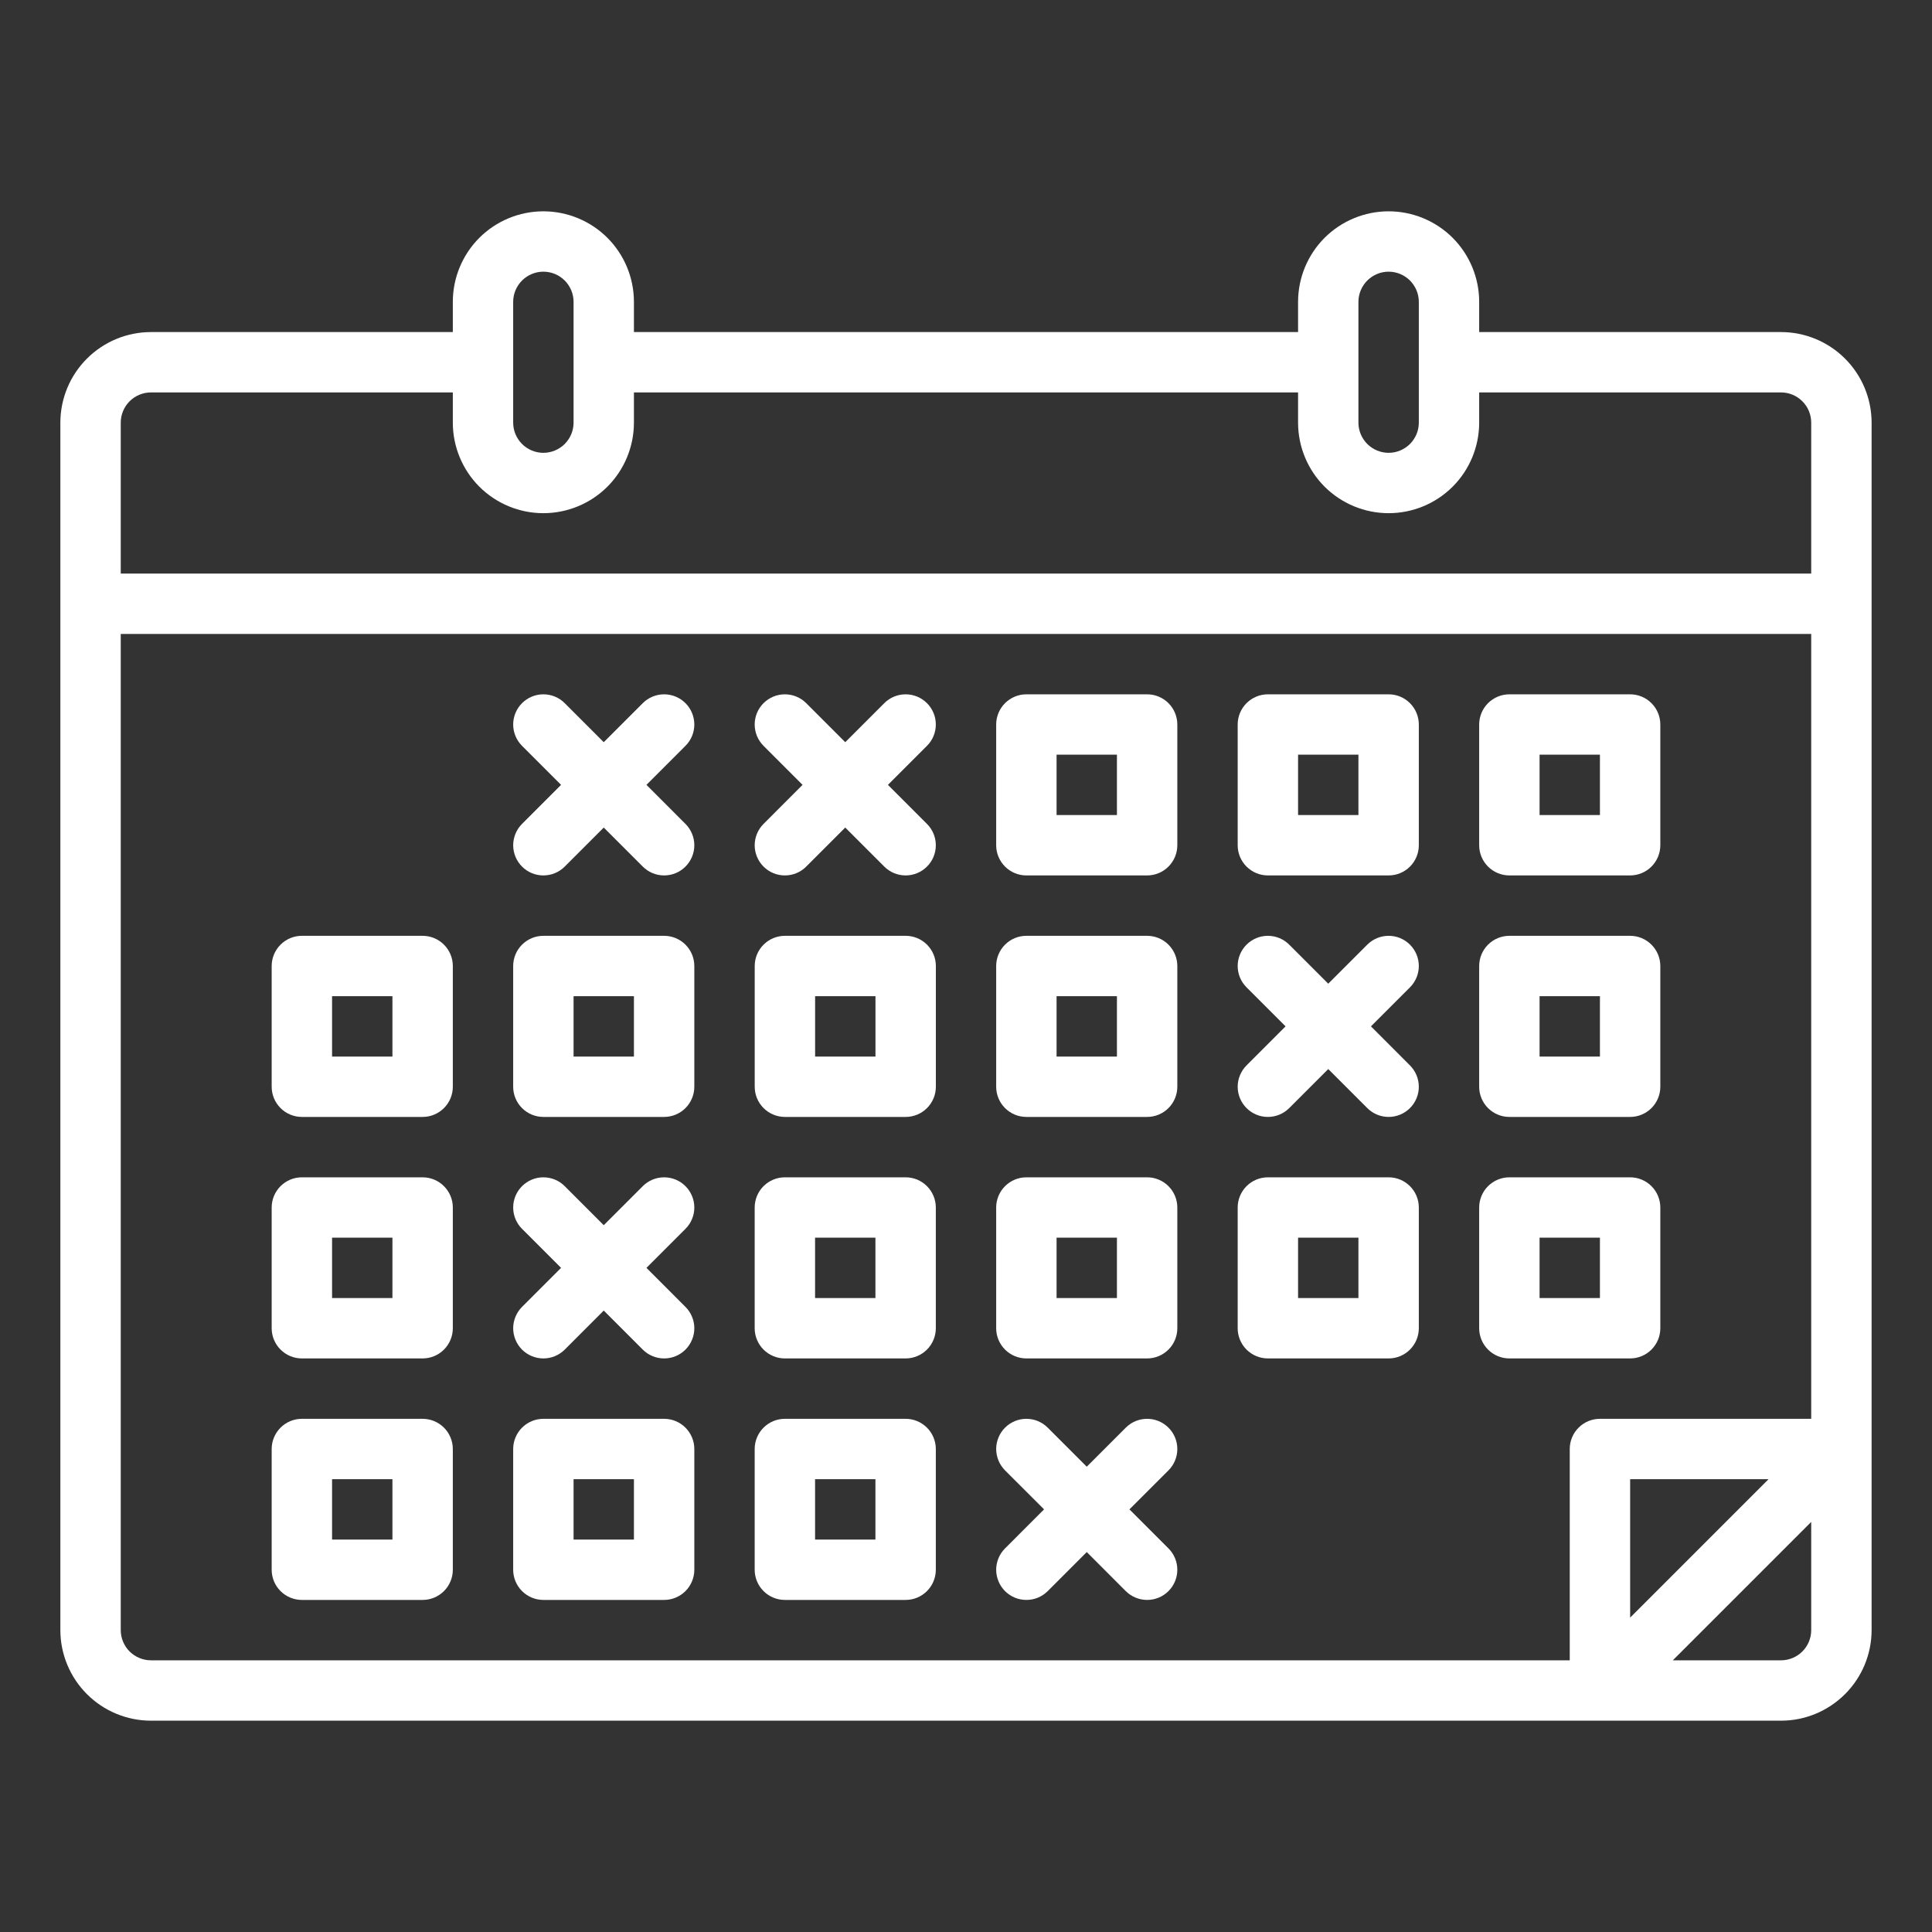
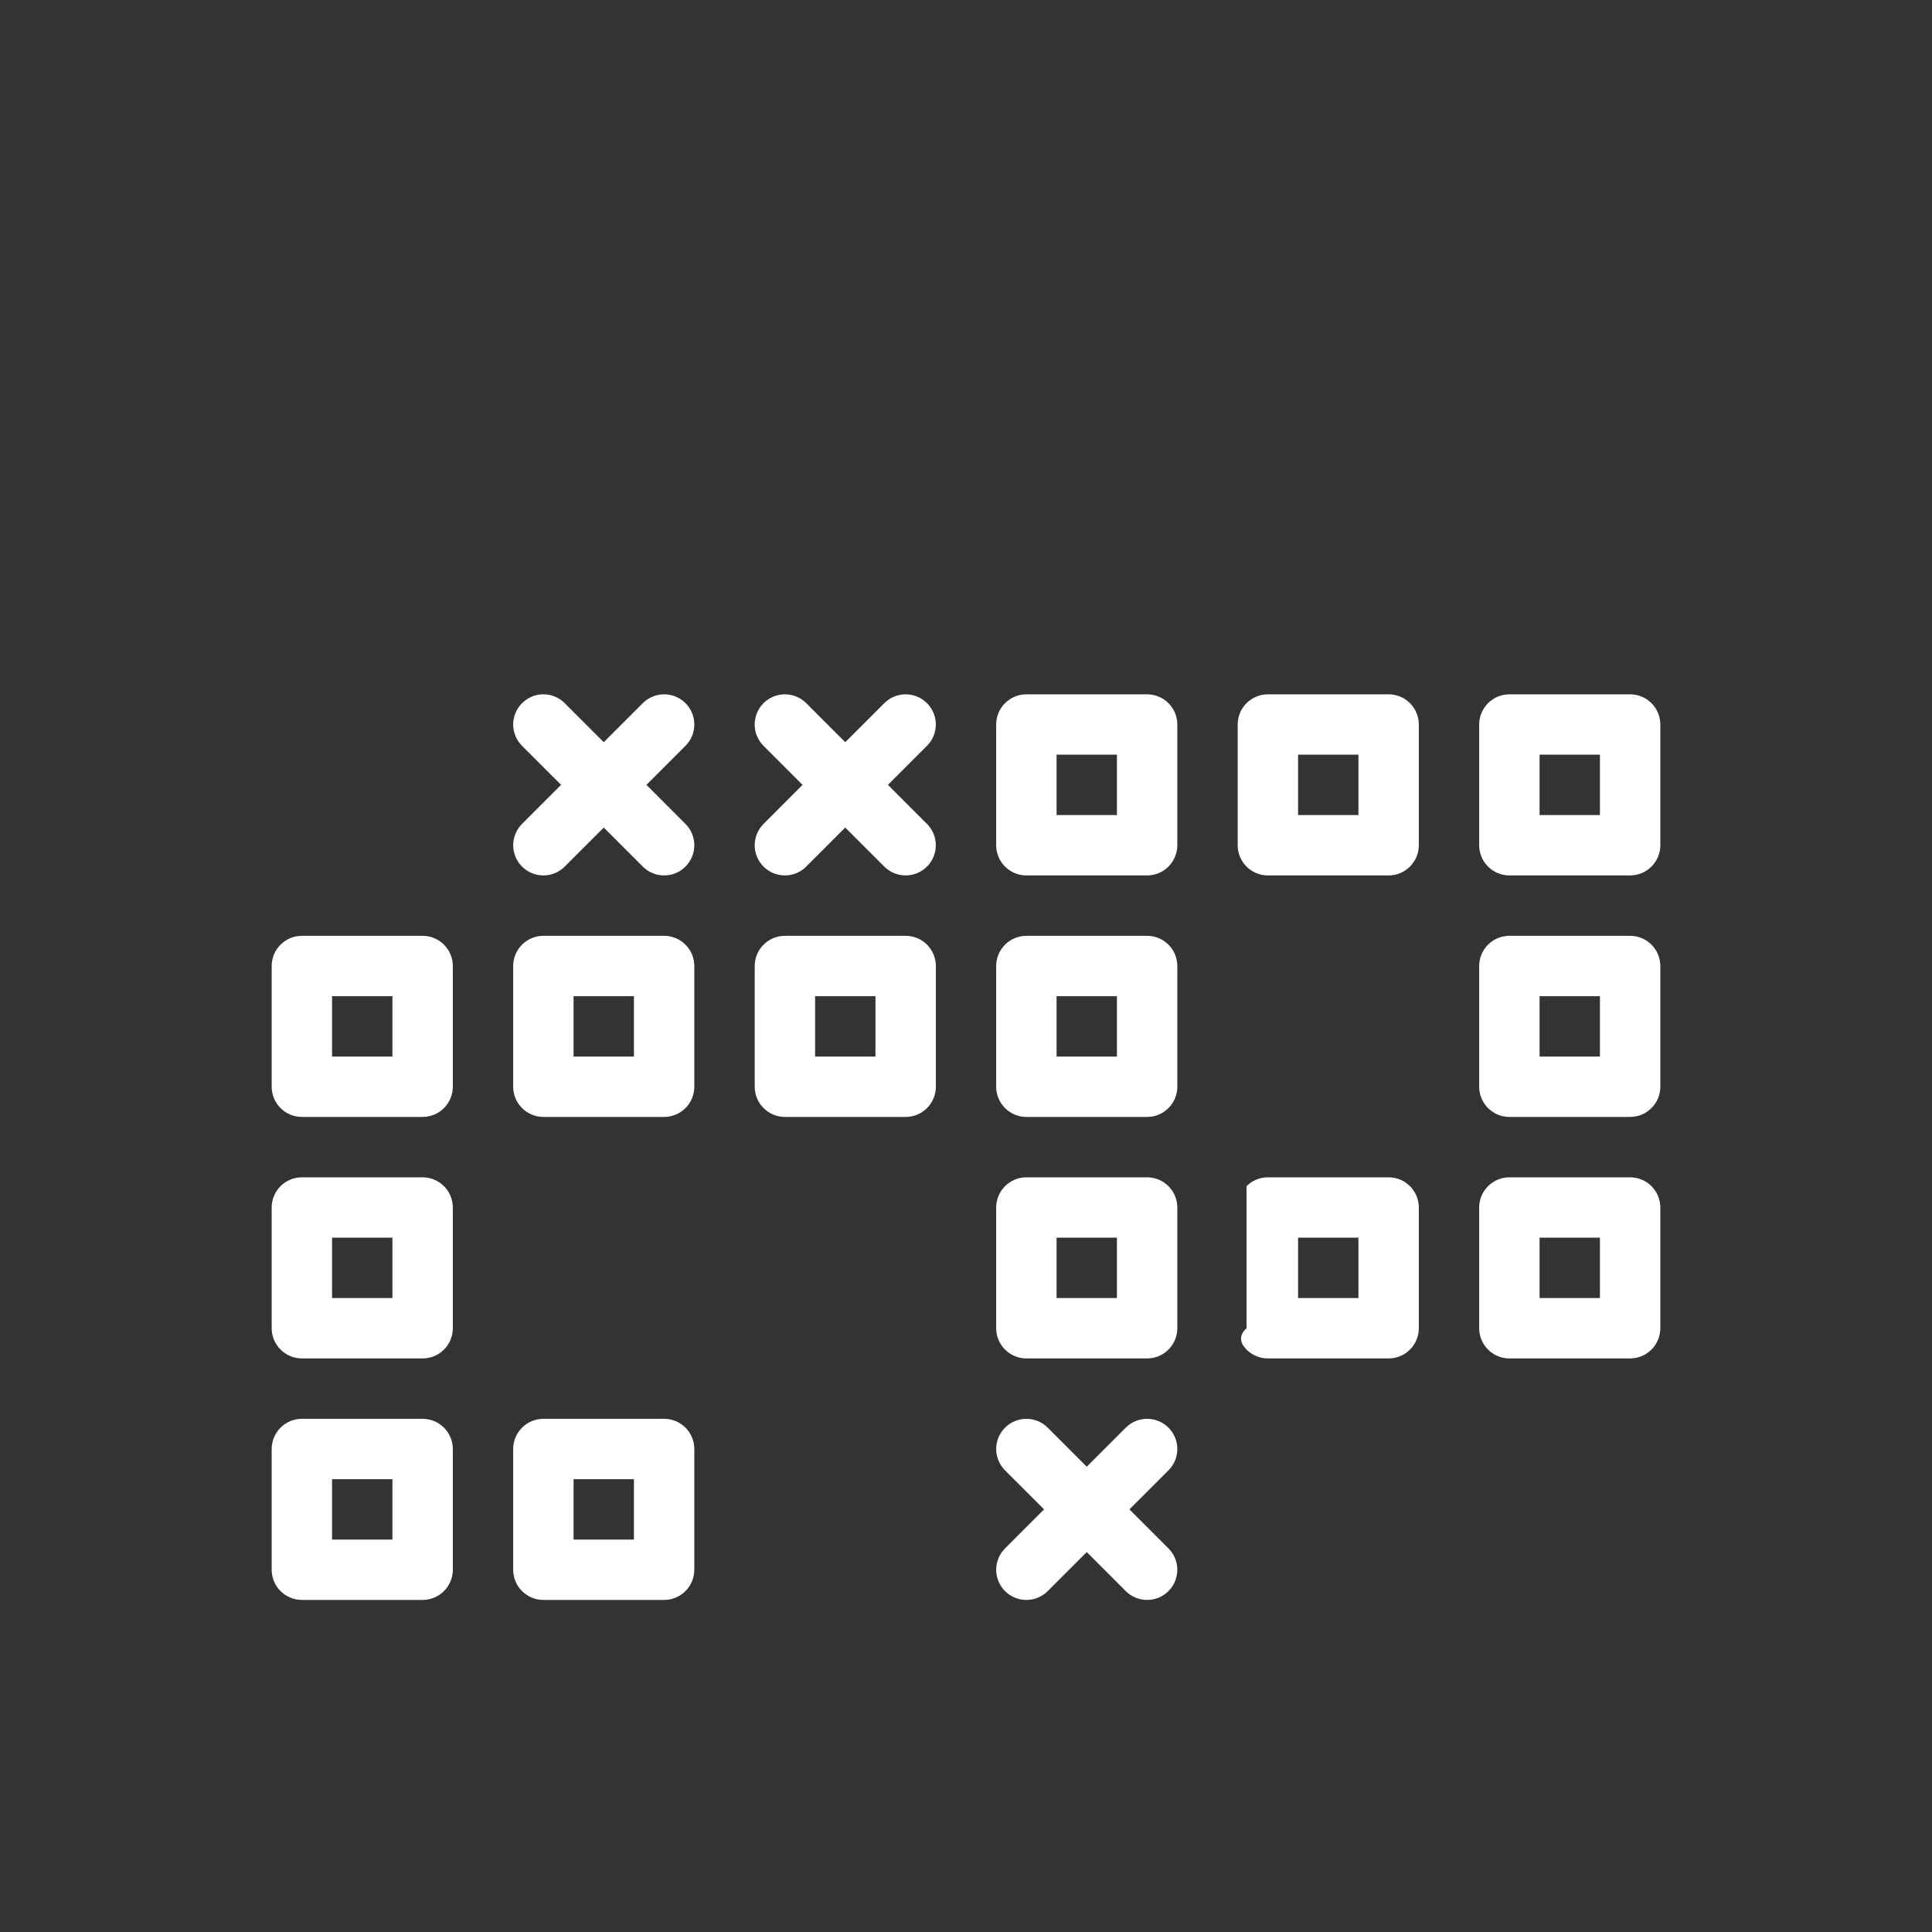
<svg xmlns="http://www.w3.org/2000/svg" width="50" height="50" viewBox="0 0 50 50" fill="none">
  <rect x="0" y="0" width="50" height="50" fill="#333333" stroke="none" />
-   <path d="M3.906 44.531H46.093C46.714 44.531 47.31 44.283 47.749 43.844C48.189 43.405 48.436 42.809 48.437 42.188V10.938C48.436 10.316 48.189 9.72 47.749 9.281C47.31 8.842 46.714 8.594 46.093 8.594H38.281V7.812C38.281 7.191 38.034 6.595 37.595 6.155C37.155 5.716 36.559 5.469 35.938 5.469C35.316 5.469 34.72 5.716 34.28 6.155C33.841 6.595 33.594 7.191 33.594 7.812V8.594H16.406V7.812C16.406 7.191 16.159 6.595 15.72 6.155C15.28 5.716 14.684 5.469 14.062 5.469C13.441 5.469 12.845 5.716 12.405 6.155C11.966 6.595 11.719 7.191 11.719 7.812V8.594H3.906C3.285 8.594 2.689 8.842 2.25 9.281C1.81 9.72 1.563 10.316 1.562 10.938V42.188C1.563 42.809 1.81 43.405 2.25 43.844C2.689 44.283 3.285 44.531 3.906 44.531ZM46.874 42.188C46.874 42.395 46.792 42.593 46.645 42.74C46.499 42.886 46.3 42.968 46.093 42.969H43.292L46.874 39.387V42.188ZM42.188 41.864V38.281H45.77L42.188 41.864ZM35.156 7.812C35.156 7.605 35.239 7.407 35.385 7.26C35.532 7.114 35.73 7.031 35.938 7.031C36.145 7.031 36.343 7.114 36.49 7.26C36.636 7.407 36.719 7.605 36.719 7.812V10.938C36.719 11.145 36.636 11.343 36.49 11.49C36.343 11.636 36.145 11.719 35.938 11.719C35.73 11.719 35.532 11.636 35.385 11.49C35.239 11.343 35.156 11.145 35.156 10.938V7.812ZM13.281 7.812C13.281 7.605 13.364 7.407 13.51 7.26C13.657 7.114 13.855 7.031 14.062 7.031C14.27 7.031 14.468 7.114 14.615 7.26C14.761 7.407 14.844 7.605 14.844 7.812V10.938C14.844 11.145 14.761 11.343 14.615 11.49C14.468 11.636 14.27 11.719 14.062 11.719C13.855 11.719 13.657 11.636 13.51 11.49C13.364 11.343 13.281 11.145 13.281 10.938V7.812ZM3.125 10.938C3.125 10.73 3.208 10.532 3.354 10.385C3.501 10.239 3.699 10.156 3.906 10.156H11.719V10.938C11.719 11.559 11.966 12.155 12.405 12.595C12.845 13.034 13.441 13.281 14.062 13.281C14.684 13.281 15.28 13.034 15.72 12.595C16.159 12.155 16.406 11.559 16.406 10.938V10.156H33.594V10.938C33.594 11.559 33.841 12.155 34.28 12.595C34.72 13.034 35.316 13.281 35.938 13.281C36.559 13.281 37.155 13.034 37.595 12.595C38.034 12.155 38.281 11.559 38.281 10.938V10.156H46.093C46.3 10.156 46.499 10.239 46.645 10.385C46.792 10.532 46.874 10.73 46.874 10.938V14.844H3.125V10.938ZM3.125 16.406H46.874V36.719H41.406C41.199 36.719 41 36.801 40.854 36.948C40.707 37.094 40.625 37.293 40.625 37.5V42.969H3.906C3.699 42.968 3.501 42.886 3.354 42.74C3.208 42.593 3.125 42.395 3.125 42.188V16.406Z" fill="white" />
  <path d="M39.062 22.656H42.188C42.395 22.656 42.593 22.574 42.74 22.427C42.886 22.281 42.969 22.082 42.969 21.875V18.75C42.969 18.543 42.886 18.344 42.74 18.198C42.593 18.051 42.395 17.969 42.188 17.969H39.062C38.855 17.969 38.657 18.051 38.51 18.198C38.364 18.344 38.281 18.543 38.281 18.75V21.875C38.281 22.082 38.364 22.281 38.51 22.427C38.657 22.574 38.855 22.656 39.062 22.656ZM39.844 19.531H41.406V21.094H39.844V19.531Z" fill="white" />
  <path d="M32.812 22.656H35.938C36.145 22.656 36.343 22.574 36.49 22.427C36.636 22.281 36.719 22.082 36.719 21.875V18.75C36.719 18.543 36.636 18.344 36.49 18.198C36.343 18.051 36.145 17.969 35.938 17.969H32.812C32.605 17.969 32.407 18.051 32.26 18.198C32.114 18.344 32.031 18.543 32.031 18.75V21.875C32.031 22.082 32.114 22.281 32.26 22.427C32.407 22.574 32.605 22.656 32.812 22.656ZM33.594 19.531H35.156V21.094H33.594V19.531Z" fill="white" />
  <path d="M26.562 22.656H29.688C29.895 22.656 30.093 22.574 30.24 22.427C30.386 22.281 30.469 22.082 30.469 21.875V18.75C30.469 18.543 30.386 18.344 30.24 18.198C30.093 18.051 29.895 17.969 29.688 17.969H26.562C26.355 17.969 26.157 18.051 26.01 18.198C25.864 18.344 25.781 18.543 25.781 18.75V21.875C25.781 22.082 25.864 22.281 26.01 22.427C26.157 22.574 26.355 22.656 26.562 22.656ZM27.344 19.531H28.906V21.094H27.344V19.531Z" fill="white" />
  <path d="M13.51 22.427C13.583 22.5 13.669 22.558 13.764 22.597C13.858 22.636 13.96 22.656 14.062 22.656C14.165 22.656 14.267 22.636 14.361 22.597C14.456 22.558 14.542 22.5 14.615 22.427L15.625 21.417L16.635 22.427C16.708 22.5 16.794 22.558 16.889 22.597C16.983 22.636 17.085 22.656 17.188 22.656C17.29 22.656 17.392 22.636 17.486 22.597C17.581 22.558 17.667 22.5 17.74 22.427C17.812 22.355 17.87 22.269 17.909 22.174C17.949 22.079 17.969 21.978 17.969 21.875C17.969 21.772 17.949 21.671 17.909 21.576C17.87 21.481 17.812 21.395 17.74 21.323L16.73 20.312L17.74 19.302C17.887 19.156 17.969 18.957 17.969 18.75C17.969 18.543 17.887 18.344 17.74 18.198C17.593 18.051 17.395 17.969 17.188 17.969C16.98 17.969 16.782 18.051 16.635 18.198L15.625 19.208L14.615 18.198C14.469 18.051 14.27 17.969 14.062 17.969C13.855 17.969 13.657 18.051 13.51 18.198C13.364 18.344 13.281 18.543 13.281 18.75C13.281 18.957 13.364 19.156 13.51 19.302L14.52 20.312L13.51 21.323C13.438 21.395 13.38 21.481 13.341 21.576C13.302 21.671 13.281 21.772 13.281 21.875C13.281 21.978 13.302 22.079 13.341 22.174C13.38 22.269 13.438 22.355 13.51 22.427Z" fill="white" />
  <path d="M19.76 22.427C19.833 22.5 19.919 22.558 20.014 22.597C20.108 22.636 20.21 22.656 20.312 22.656C20.415 22.656 20.517 22.636 20.611 22.597C20.706 22.558 20.792 22.5 20.865 22.427L21.875 21.417L22.885 22.427C23.032 22.574 23.23 22.656 23.438 22.656C23.645 22.656 23.843 22.574 23.99 22.427C24.137 22.281 24.219 22.082 24.219 21.875C24.219 21.668 24.137 21.469 23.99 21.323L22.98 20.312L23.99 19.302C24.137 19.156 24.219 18.957 24.219 18.75C24.219 18.543 24.137 18.344 23.99 18.198C23.843 18.051 23.645 17.969 23.438 17.969C23.23 17.969 23.032 18.051 22.885 18.198L21.875 19.208L20.865 18.198C20.718 18.051 20.52 17.969 20.312 17.969C20.105 17.969 19.907 18.051 19.76 18.198C19.614 18.344 19.531 18.543 19.531 18.75C19.531 18.957 19.614 19.156 19.76 19.302L20.77 20.312L19.76 21.323C19.688 21.395 19.63 21.481 19.591 21.576C19.552 21.671 19.531 21.772 19.531 21.875C19.531 21.978 19.552 22.079 19.591 22.174C19.63 22.269 19.688 22.355 19.76 22.427Z" fill="white" />
  <path d="M39.062 28.906H42.188C42.395 28.906 42.593 28.824 42.74 28.677C42.886 28.531 42.969 28.332 42.969 28.125V25C42.969 24.793 42.886 24.594 42.74 24.448C42.593 24.301 42.395 24.219 42.188 24.219H39.062C38.855 24.219 38.657 24.301 38.51 24.448C38.364 24.594 38.281 24.793 38.281 25V28.125C38.281 28.332 38.364 28.531 38.51 28.677C38.657 28.824 38.855 28.906 39.062 28.906ZM39.844 25.781H41.406V27.344H39.844V25.781Z" fill="white" />
  <path d="M26.562 28.906H29.688C29.895 28.906 30.093 28.824 30.24 28.677C30.386 28.531 30.469 28.332 30.469 28.125V25C30.469 24.793 30.386 24.594 30.24 24.448C30.093 24.301 29.895 24.219 29.688 24.219H26.562C26.355 24.219 26.157 24.301 26.01 24.448C25.864 24.594 25.781 24.793 25.781 25V28.125C25.781 28.332 25.864 28.531 26.01 28.677C26.157 28.824 26.355 28.906 26.562 28.906ZM27.344 25.781H28.906V27.344H27.344V25.781Z" fill="white" />
  <path d="M23.439 24.219H20.314C20.106 24.219 19.908 24.301 19.761 24.448C19.614 24.594 19.532 24.793 19.532 25V28.125C19.532 28.332 19.614 28.531 19.761 28.677C19.908 28.824 20.106 28.906 20.314 28.906H23.439C23.646 28.906 23.844 28.824 23.991 28.677C24.137 28.531 24.22 28.332 24.22 28.125V25C24.22 24.793 24.137 24.594 23.991 24.448C23.844 24.301 23.646 24.219 23.439 24.219ZM22.657 27.344H21.095V25.781H22.657V27.344Z" fill="white" />
  <path d="M14.062 24.219C13.855 24.219 13.657 24.301 13.51 24.448C13.364 24.594 13.281 24.793 13.281 25V28.125C13.281 28.332 13.364 28.531 13.51 28.677C13.657 28.824 13.855 28.906 14.062 28.906H17.188C17.395 28.906 17.593 28.824 17.74 28.677C17.886 28.531 17.969 28.332 17.969 28.125V25C17.969 24.793 17.886 24.594 17.74 24.448C17.593 24.301 17.395 24.219 17.188 24.219H14.062ZM16.406 27.344H14.844V25.781H16.406V27.344Z" fill="white" />
  <path d="M39.062 35.156H42.188C42.395 35.156 42.593 35.074 42.74 34.927C42.886 34.781 42.969 34.582 42.969 34.375V31.25C42.969 31.043 42.886 30.844 42.74 30.698C42.593 30.551 42.395 30.469 42.188 30.469H39.062C38.855 30.469 38.657 30.551 38.51 30.698C38.364 30.844 38.281 31.043 38.281 31.25V34.375C38.281 34.582 38.364 34.781 38.51 34.927C38.657 35.074 38.855 35.156 39.062 35.156ZM39.844 32.031H41.406V33.594H39.844V32.031Z" fill="white" />
-   <path d="M35.938 30.469H32.812C32.605 30.469 32.407 30.551 32.26 30.698C32.114 30.844 32.031 31.043 32.031 31.25V34.375C32.031 34.582 32.114 34.781 32.26 34.927C32.407 35.074 32.605 35.156 32.812 35.156H35.938C36.145 35.156 36.343 35.074 36.49 34.927C36.636 34.781 36.719 34.582 36.719 34.375V31.25C36.719 31.043 36.636 30.844 36.49 30.698C36.343 30.551 36.145 30.469 35.938 30.469ZM35.156 33.594H33.594V32.031H35.156V33.594Z" fill="white" />
+   <path d="M35.938 30.469H32.812C32.605 30.469 32.407 30.551 32.26 30.698V34.375C32.031 34.582 32.114 34.781 32.26 34.927C32.407 35.074 32.605 35.156 32.812 35.156H35.938C36.145 35.156 36.343 35.074 36.49 34.927C36.636 34.781 36.719 34.582 36.719 34.375V31.25C36.719 31.043 36.636 30.844 36.49 30.698C36.343 30.551 36.145 30.469 35.938 30.469ZM35.156 33.594H33.594V32.031H35.156V33.594Z" fill="white" />
  <path d="M26.562 35.156H29.688C29.895 35.156 30.093 35.074 30.24 34.927C30.386 34.781 30.469 34.582 30.469 34.375V31.25C30.469 31.043 30.386 30.844 30.24 30.698C30.093 30.551 29.895 30.469 29.688 30.469H26.562C26.355 30.469 26.157 30.551 26.01 30.698C25.864 30.844 25.781 31.043 25.781 31.25V34.375C25.781 34.582 25.864 34.781 26.01 34.927C26.157 35.074 26.355 35.156 26.562 35.156ZM27.344 32.031H28.906V33.594H27.344V32.031Z" fill="white" />
-   <path d="M23.438 36.719H20.312C20.105 36.719 19.907 36.801 19.76 36.948C19.614 37.094 19.531 37.293 19.531 37.5V40.625C19.531 40.832 19.614 41.031 19.76 41.177C19.907 41.324 20.105 41.406 20.312 41.406H23.438C23.645 41.406 23.843 41.324 23.99 41.177C24.136 41.031 24.219 40.832 24.219 40.625V37.5C24.219 37.293 24.136 37.094 23.99 36.948C23.843 36.801 23.645 36.719 23.438 36.719ZM22.656 39.844H21.094V38.281H22.656V39.844Z" fill="white" />
  <path d="M17.188 36.719H14.062C13.855 36.719 13.657 36.801 13.51 36.948C13.364 37.094 13.281 37.293 13.281 37.5V40.625C13.281 40.832 13.364 41.031 13.51 41.177C13.657 41.324 13.855 41.406 14.062 41.406H17.188C17.395 41.406 17.593 41.324 17.74 41.177C17.886 41.031 17.969 40.832 17.969 40.625V37.5C17.969 37.293 17.886 37.094 17.74 36.948C17.593 36.801 17.395 36.719 17.188 36.719ZM16.406 39.844H14.844V38.281H16.406V39.844Z" fill="white" />
  <path d="M7.812 41.406H10.938C11.145 41.406 11.343 41.324 11.49 41.177C11.636 41.031 11.719 40.832 11.719 40.625V37.5C11.719 37.293 11.636 37.094 11.49 36.948C11.343 36.801 11.145 36.719 10.938 36.719H7.812C7.605 36.719 7.407 36.801 7.26 36.948C7.114 37.094 7.031 37.293 7.031 37.5V40.625C7.031 40.832 7.114 41.031 7.26 41.177C7.407 41.324 7.605 41.406 7.812 41.406ZM8.594 38.281H10.156V39.844H8.594V38.281Z" fill="white" />
  <path d="M7.812 35.156H10.938C11.145 35.156 11.343 35.074 11.49 34.927C11.636 34.781 11.719 34.582 11.719 34.375V31.25C11.719 31.043 11.636 30.844 11.49 30.698C11.343 30.551 11.145 30.469 10.938 30.469H7.812C7.605 30.469 7.407 30.551 7.26 30.698C7.114 30.844 7.031 31.043 7.031 31.25V34.375C7.031 34.582 7.114 34.781 7.26 34.927C7.407 35.074 7.605 35.156 7.812 35.156ZM8.594 32.031H10.156V33.594H8.594V32.031Z" fill="white" />
  <path d="M7.812 28.906H10.938C11.145 28.906 11.343 28.824 11.49 28.677C11.636 28.531 11.719 28.332 11.719 28.125V25C11.719 24.793 11.636 24.594 11.49 24.448C11.343 24.301 11.145 24.219 10.938 24.219H7.812C7.605 24.219 7.407 24.301 7.26 24.448C7.114 24.594 7.031 24.793 7.031 25V28.125C7.031 28.332 7.114 28.531 7.26 28.677C7.407 28.824 7.605 28.906 7.812 28.906ZM8.594 25.781H10.156V27.344H8.594V25.781Z" fill="white" />
-   <path d="M13.51 34.928C13.583 35 13.669 35.058 13.764 35.097C13.858 35.136 13.96 35.156 14.062 35.156C14.165 35.156 14.267 35.136 14.361 35.097C14.456 35.058 14.542 35 14.615 34.928L15.625 33.917L16.635 34.928C16.708 35 16.794 35.058 16.889 35.097C16.983 35.136 17.085 35.156 17.188 35.156C17.29 35.156 17.392 35.136 17.486 35.097C17.581 35.058 17.667 35 17.74 34.928C17.812 34.855 17.87 34.769 17.909 34.674C17.949 34.579 17.969 34.478 17.969 34.375C17.969 34.272 17.949 34.171 17.909 34.076C17.87 33.981 17.812 33.895 17.74 33.823L16.73 32.812L17.74 31.802C17.812 31.73 17.87 31.644 17.909 31.549C17.949 31.454 17.969 31.353 17.969 31.25C17.969 31.147 17.949 31.046 17.909 30.951C17.87 30.856 17.812 30.77 17.74 30.698C17.667 30.625 17.581 30.567 17.486 30.528C17.392 30.489 17.29 30.469 17.188 30.469C17.085 30.469 16.983 30.489 16.889 30.528C16.794 30.567 16.708 30.625 16.635 30.698L15.625 31.708L14.615 30.698C14.469 30.551 14.27 30.469 14.062 30.469C13.855 30.469 13.657 30.551 13.51 30.698C13.364 30.844 13.281 31.043 13.281 31.25C13.281 31.457 13.364 31.656 13.51 31.802L14.52 32.812L13.51 33.823C13.438 33.895 13.38 33.981 13.341 34.076C13.302 34.171 13.281 34.272 13.281 34.375C13.281 34.478 13.302 34.579 13.341 34.674C13.38 34.769 13.438 34.855 13.51 34.928Z" fill="white" />
  <path d="M26.01 41.178C26.083 41.25 26.169 41.308 26.264 41.347C26.358 41.386 26.46 41.406 26.562 41.406C26.665 41.406 26.767 41.386 26.861 41.347C26.956 41.308 27.042 41.25 27.115 41.178L28.125 40.167L29.135 41.178C29.282 41.324 29.48 41.406 29.688 41.406C29.895 41.406 30.093 41.324 30.24 41.178C30.387 41.031 30.469 40.832 30.469 40.625C30.469 40.418 30.387 40.219 30.24 40.073L29.23 39.062L30.24 38.053C30.387 37.906 30.469 37.707 30.469 37.5C30.469 37.293 30.387 37.094 30.24 36.948C30.093 36.801 29.895 36.719 29.688 36.719C29.48 36.719 29.282 36.801 29.135 36.948L28.125 37.958L27.115 36.948C27.042 36.875 26.956 36.818 26.861 36.778C26.767 36.739 26.665 36.719 26.562 36.719C26.46 36.719 26.358 36.739 26.264 36.778C26.169 36.818 26.083 36.875 26.01 36.948C25.938 37.02 25.88 37.106 25.841 37.201C25.802 37.296 25.781 37.397 25.781 37.5C25.781 37.603 25.802 37.704 25.841 37.799C25.88 37.894 25.938 37.98 26.01 38.053L27.02 39.062L26.01 40.073C25.938 40.145 25.88 40.231 25.841 40.326C25.802 40.421 25.781 40.522 25.781 40.625C25.781 40.728 25.802 40.829 25.841 40.924C25.88 41.019 25.938 41.105 26.01 41.178Z" fill="white" />
-   <path d="M23.438 30.469H20.312C20.105 30.469 19.907 30.551 19.76 30.698C19.614 30.844 19.531 31.043 19.531 31.25V34.375C19.531 34.582 19.614 34.781 19.76 34.927C19.907 35.074 20.105 35.156 20.312 35.156H23.438C23.645 35.156 23.843 35.074 23.99 34.927C24.136 34.781 24.219 34.582 24.219 34.375V31.25C24.219 31.043 24.136 30.844 23.99 30.698C23.843 30.551 23.645 30.469 23.438 30.469ZM22.656 33.594H21.094V32.031H22.656V33.594Z" fill="white" />
-   <path d="M32.26 28.677C32.333 28.75 32.419 28.808 32.514 28.847C32.608 28.886 32.71 28.906 32.812 28.906C32.915 28.906 33.017 28.886 33.111 28.847C33.206 28.808 33.292 28.75 33.365 28.677L34.375 27.667L35.385 28.677C35.532 28.824 35.73 28.906 35.938 28.906C36.145 28.906 36.343 28.824 36.49 28.677C36.636 28.531 36.719 28.332 36.719 28.125C36.719 27.918 36.636 27.719 36.49 27.573L35.48 26.562L36.49 25.552C36.636 25.406 36.719 25.207 36.719 25C36.719 24.793 36.636 24.594 36.49 24.448C36.343 24.301 36.145 24.219 35.938 24.219C35.73 24.219 35.532 24.301 35.385 24.448L34.375 25.458L33.365 24.448C33.218 24.301 33.02 24.219 32.812 24.219C32.605 24.219 32.407 24.301 32.26 24.448C32.114 24.594 32.031 24.793 32.031 25C32.031 25.207 32.114 25.406 32.26 25.552L33.27 26.562L32.26 27.573C32.188 27.645 32.13 27.731 32.091 27.826C32.051 27.921 32.031 28.022 32.031 28.125C32.031 28.228 32.051 28.329 32.091 28.424C32.13 28.519 32.188 28.605 32.26 28.677Z" fill="white" />
</svg>